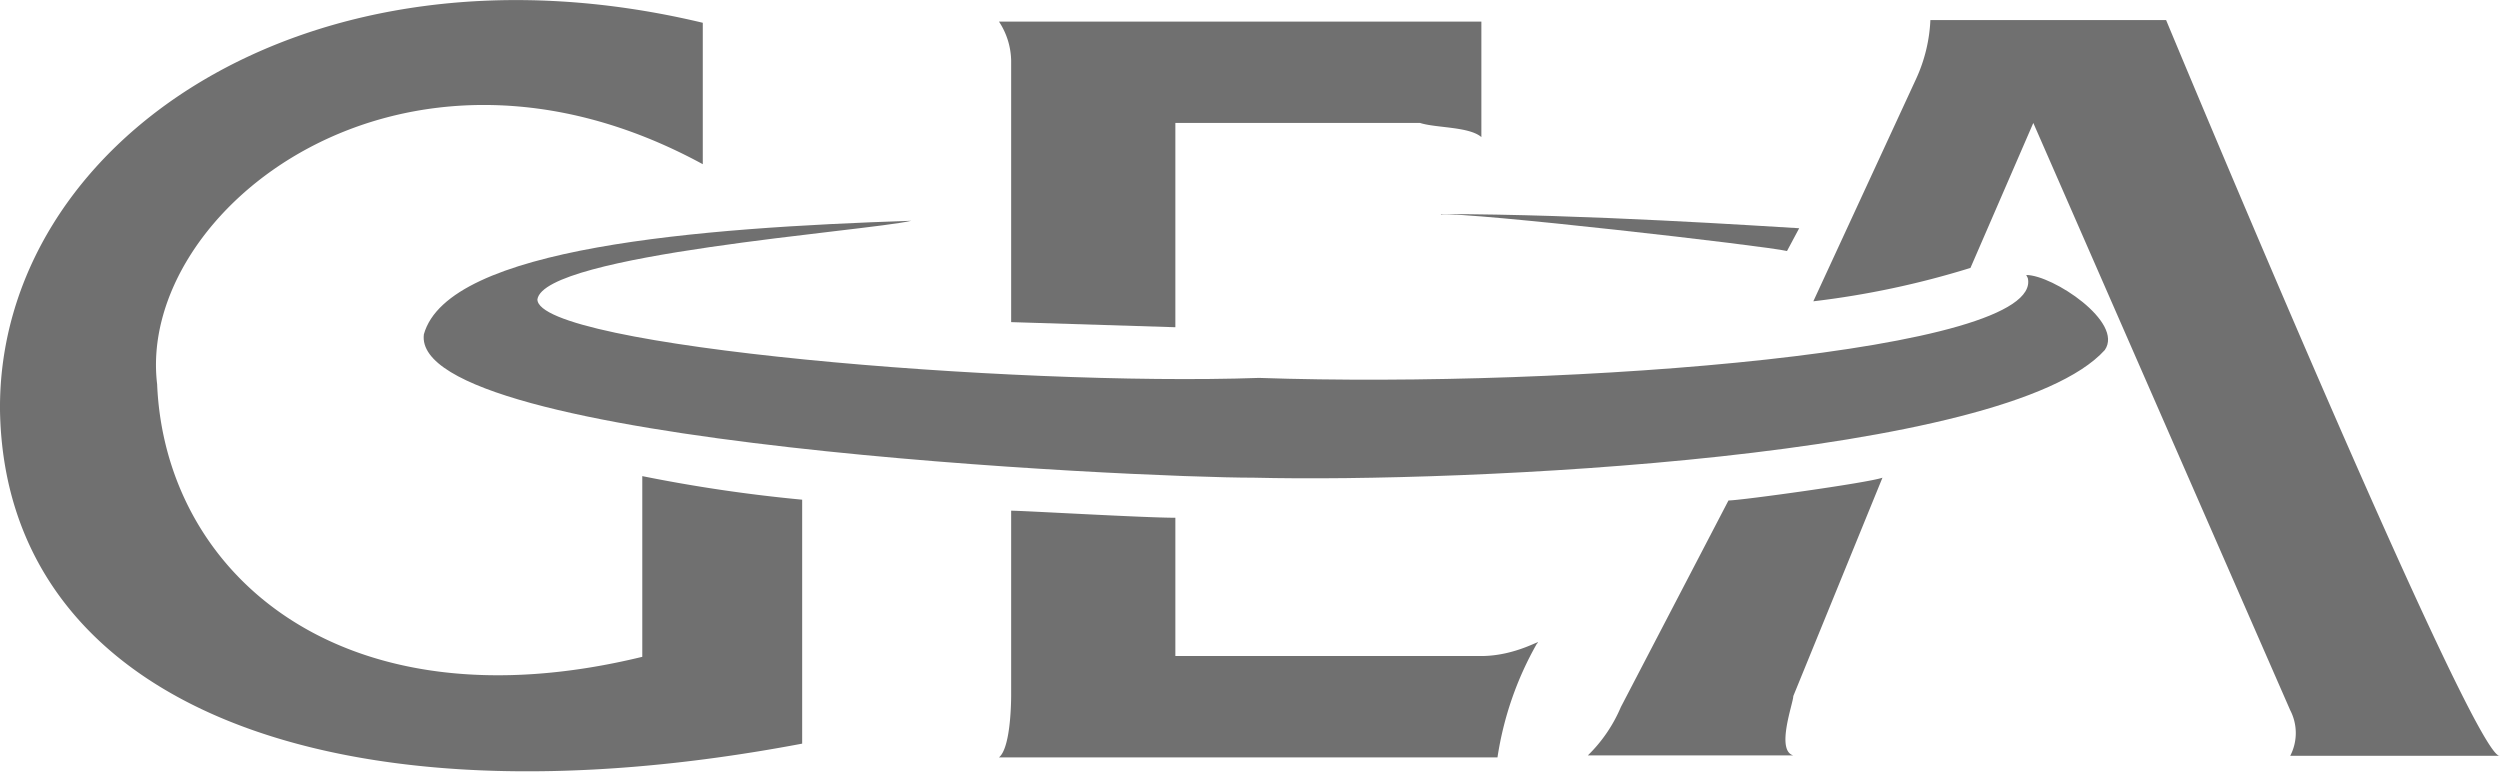
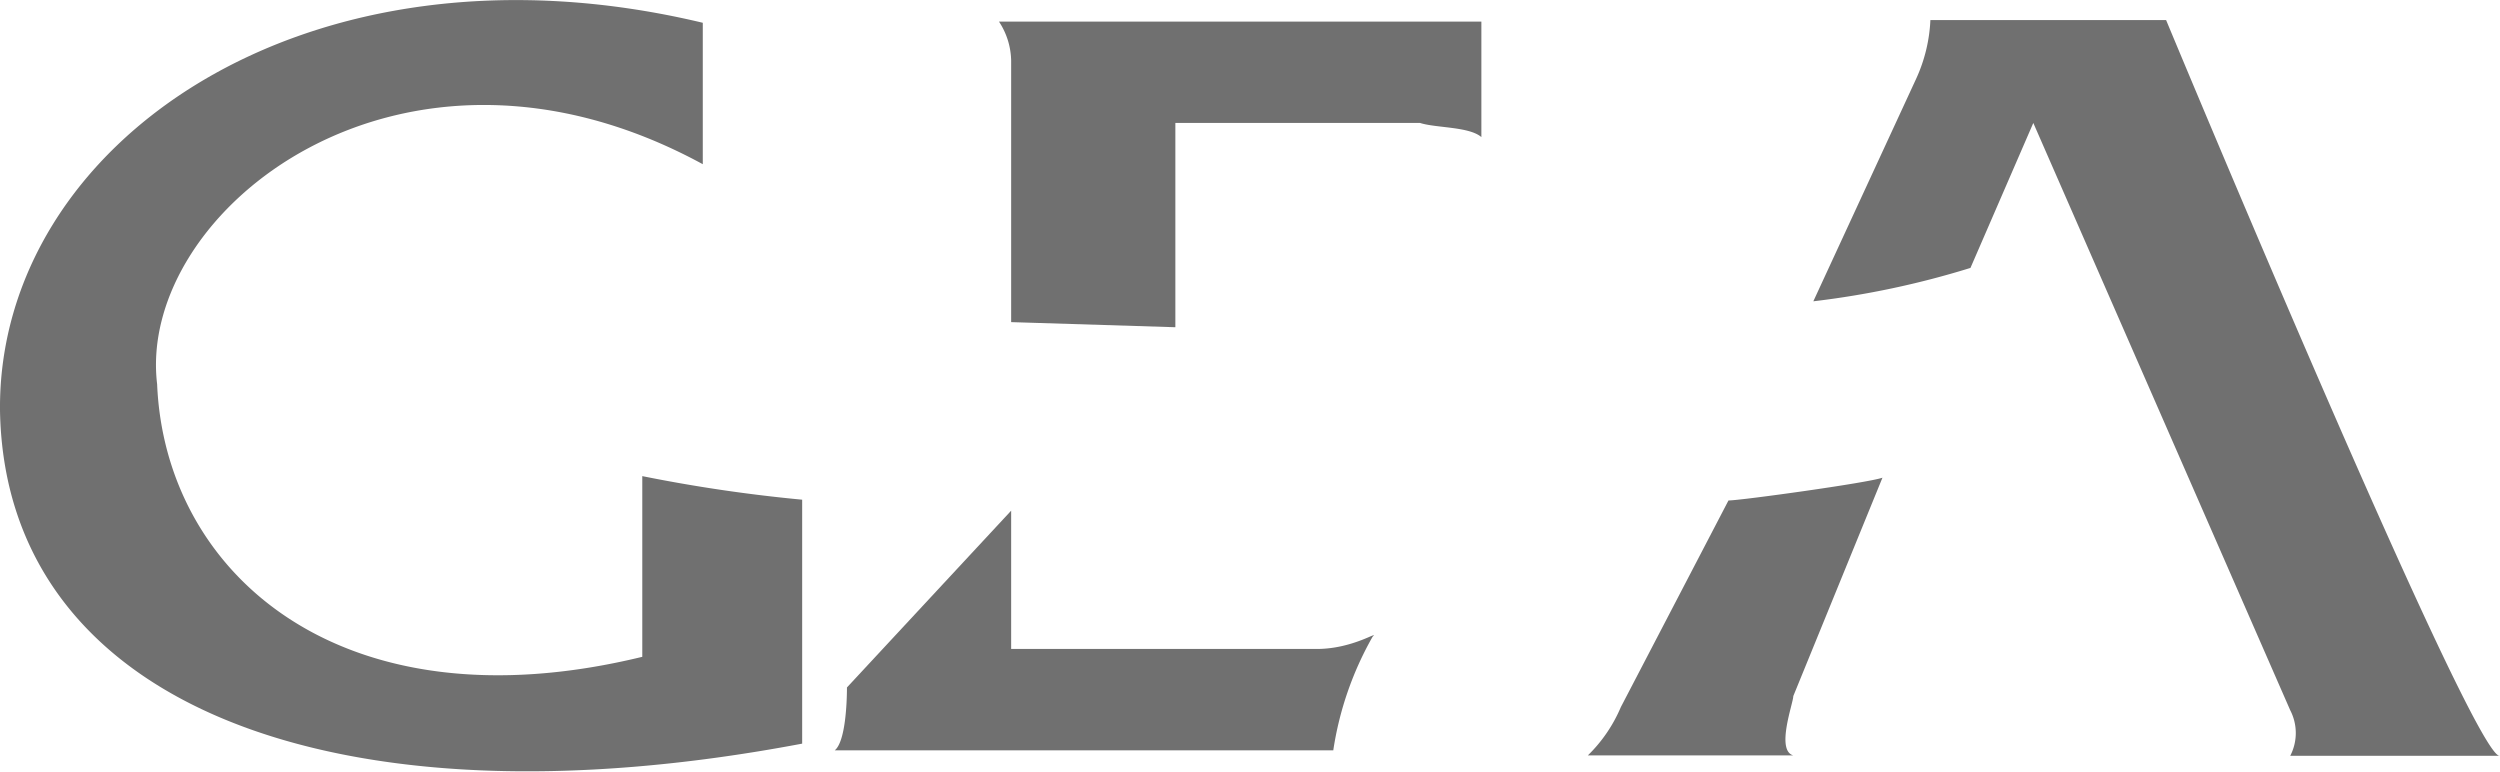
<svg xmlns="http://www.w3.org/2000/svg" viewBox="0 0 63.64 19.64">
  <g fill="#707070" fill-rule="evenodd">
    <path d="m17.89 4.18v-3.6c-10.08-2.41-17.95 3.07-17.89 9.87.13 7.47 8.48 10.74 20.42 8.48v-6.21a39.28 39.28 0 0 1 -4.07-.6v4.6c-7.68 1.87-12.15-2.13-12.35-6.94-.53-4.4 6.21-9.78 13.89-5.6z" />
    <path d="m25.43.55a1.86 1.86 0 0 1 .31 1v6.65l4.18.13v-5.2h6.23c.4.13 1.25.09 1.56.36v-2.94z" />
-     <path d="m25.74 13c.31 0 3.38.18 4.18.18v3.52h7.78c.93 0 1.61-.49 1.42-.31a8.38 8.38 0 0 0 -1 2.89h-12.69c.27-.22.31-1.2.31-1.6z" />
+     <path d="m25.74 13v3.52h7.78c.93 0 1.61-.49 1.42-.31a8.38 8.38 0 0 0 -1 2.89h-12.69c.27-.22.31-1.2.31-1.6z" />
    <path d="m63.64 19.24h-5.34a1.26 1.26 0 0 0 0-1.16l-6.54-14.95-1.6 3.69a22.29 22.29 0 0 1 -4 .85l2.62-5.67a4 4 0 0 0 .36-1.49h6s7.86 18.91 8.5 18.73z" />
    <path d="m44 12.74c.31 0 3.56-.45 3.92-.58l-2.27 5.56c0 .18-.45 1.38 0 1.51h-5.23a3.77 3.77 0 0 0 .84-1.23z" />
-     <path d="m36.68 5.45c3.69 0 8.23.31 9.12.36l-.31.58c-.53-.13-8.14-1-8.81-.93z" />
-     <path d="m51.58 7c.67 0 2.49 1.2 2 1.91-2.49 2.76-16.37 3.38-21.66 3.25-3 0-21.49-.85-21.13-3.65.62-2.22 7-2.71 12.41-2.89-1.16.27-9.34.85-9.52 2 0 1.2 12.06 2.22 18.37 2 7.92.27 20-.67 19.57-2.54z" />
  </g>
</svg>